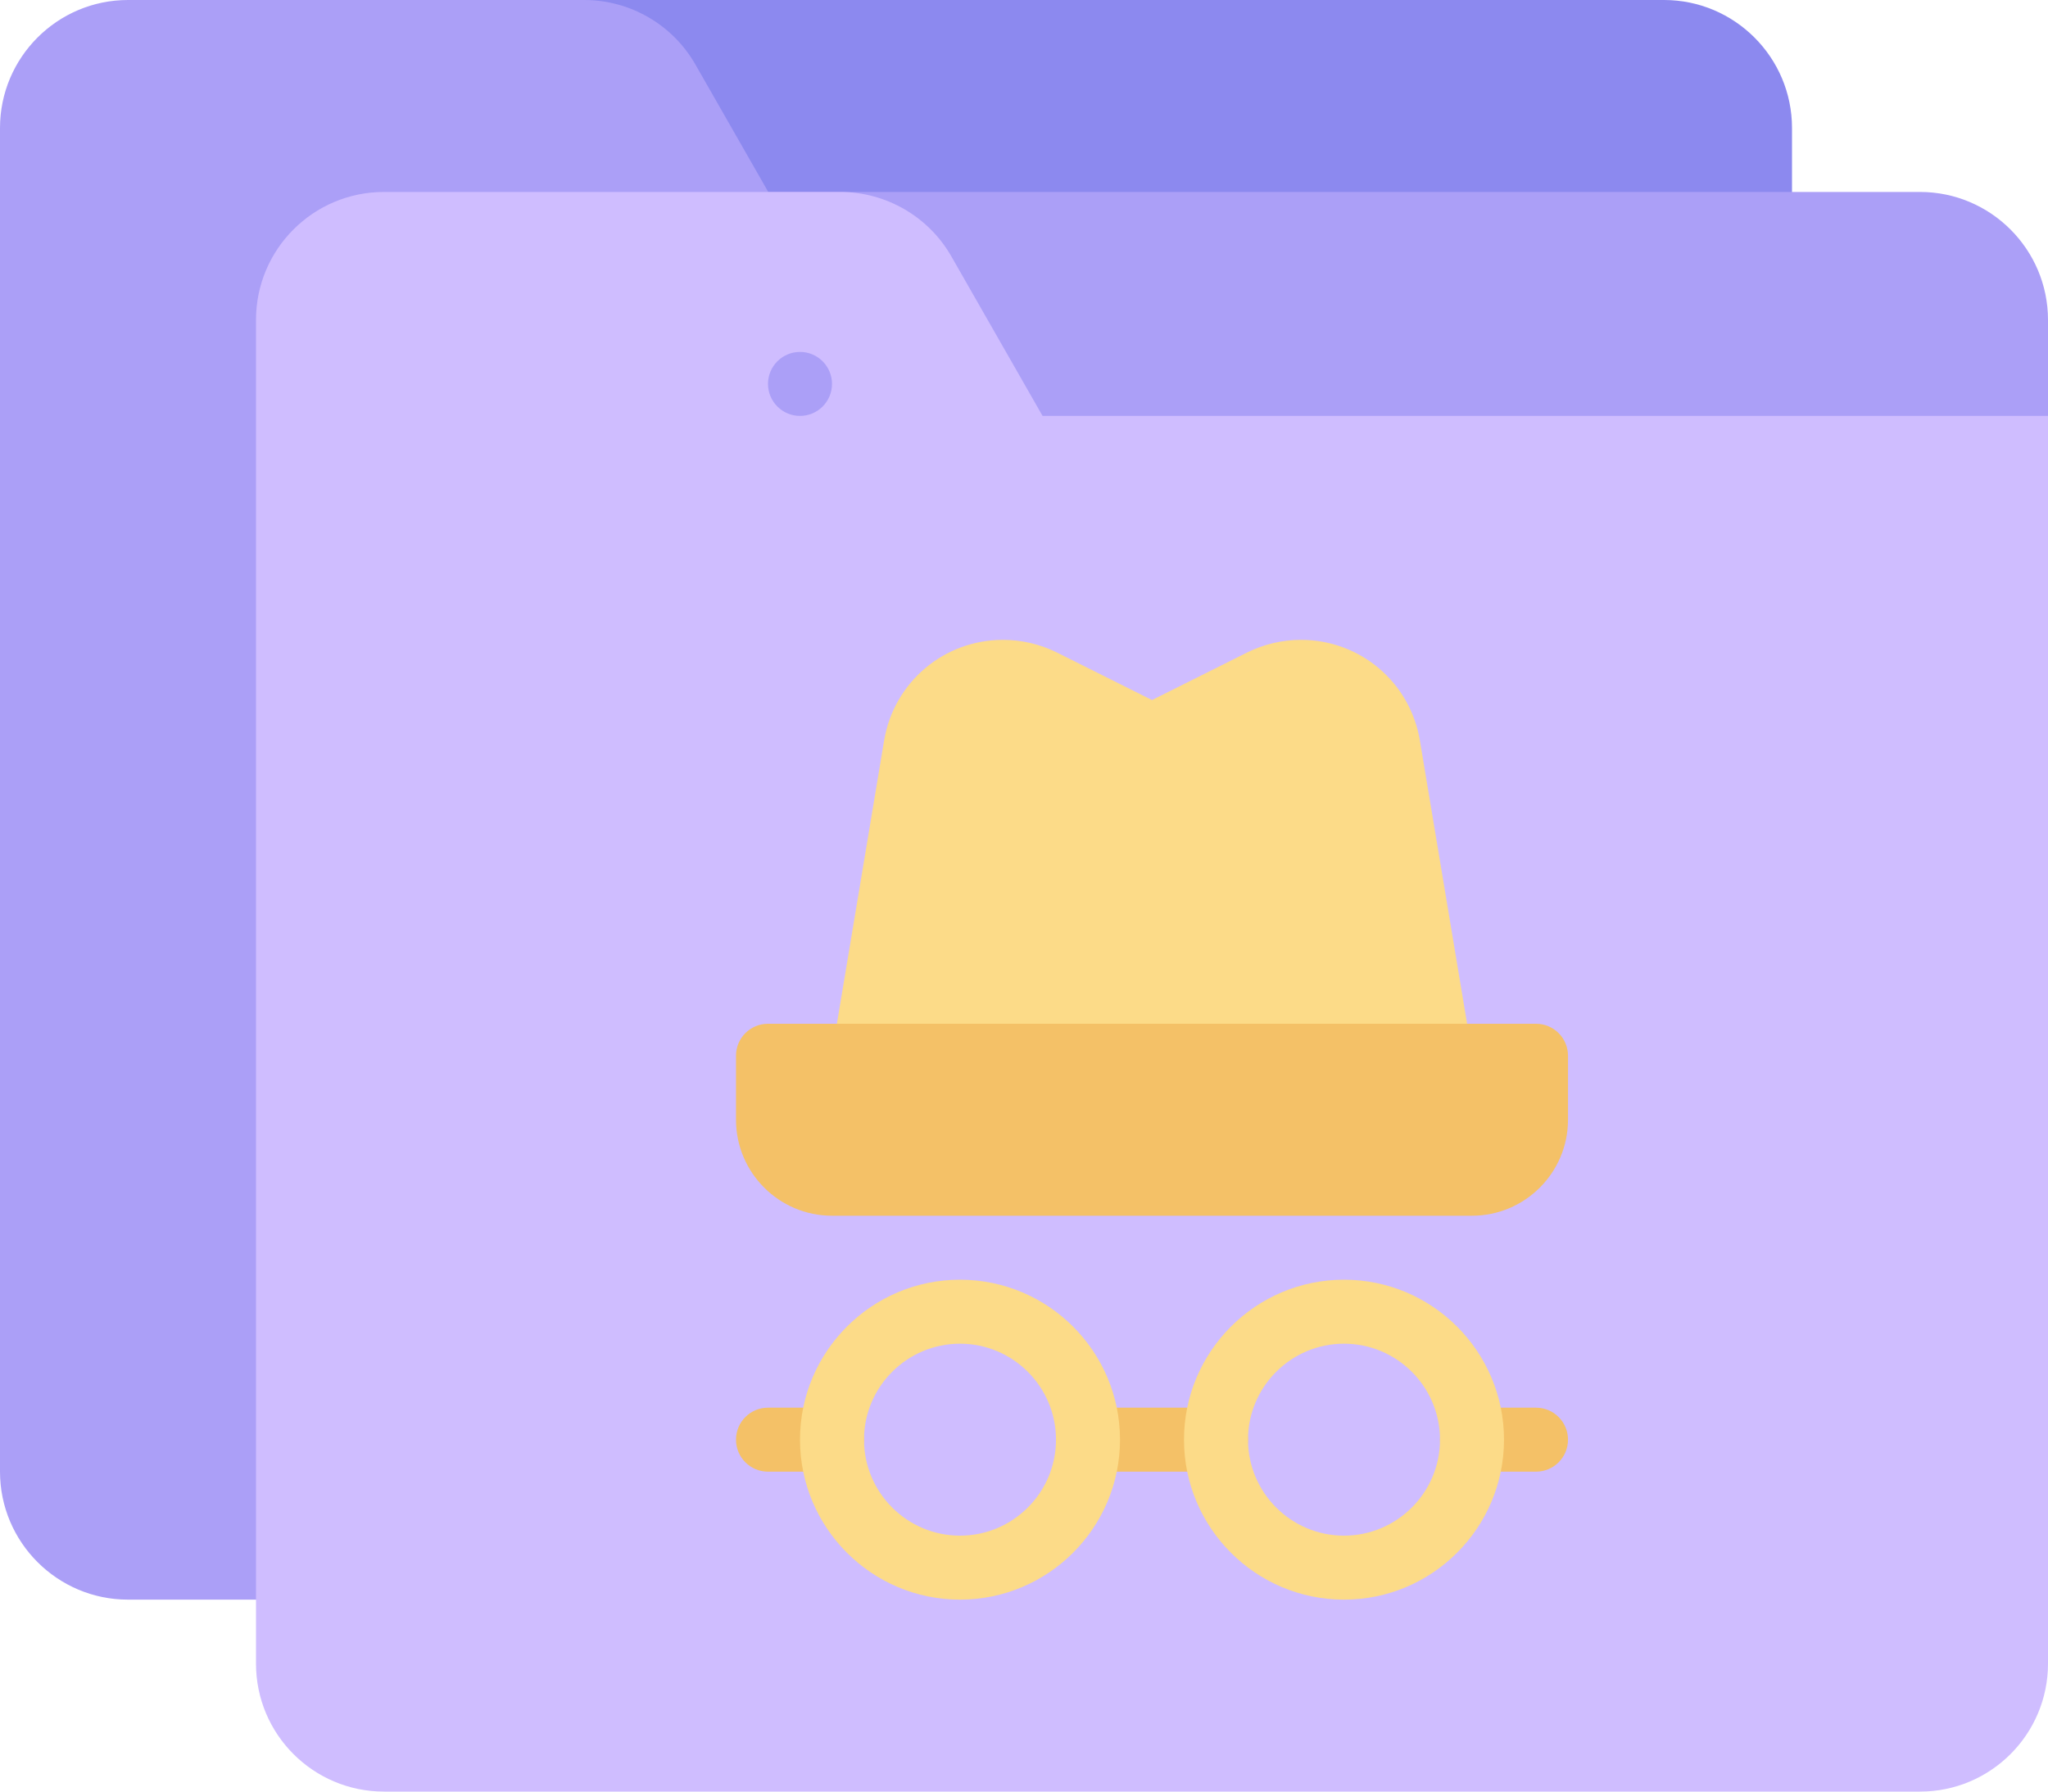
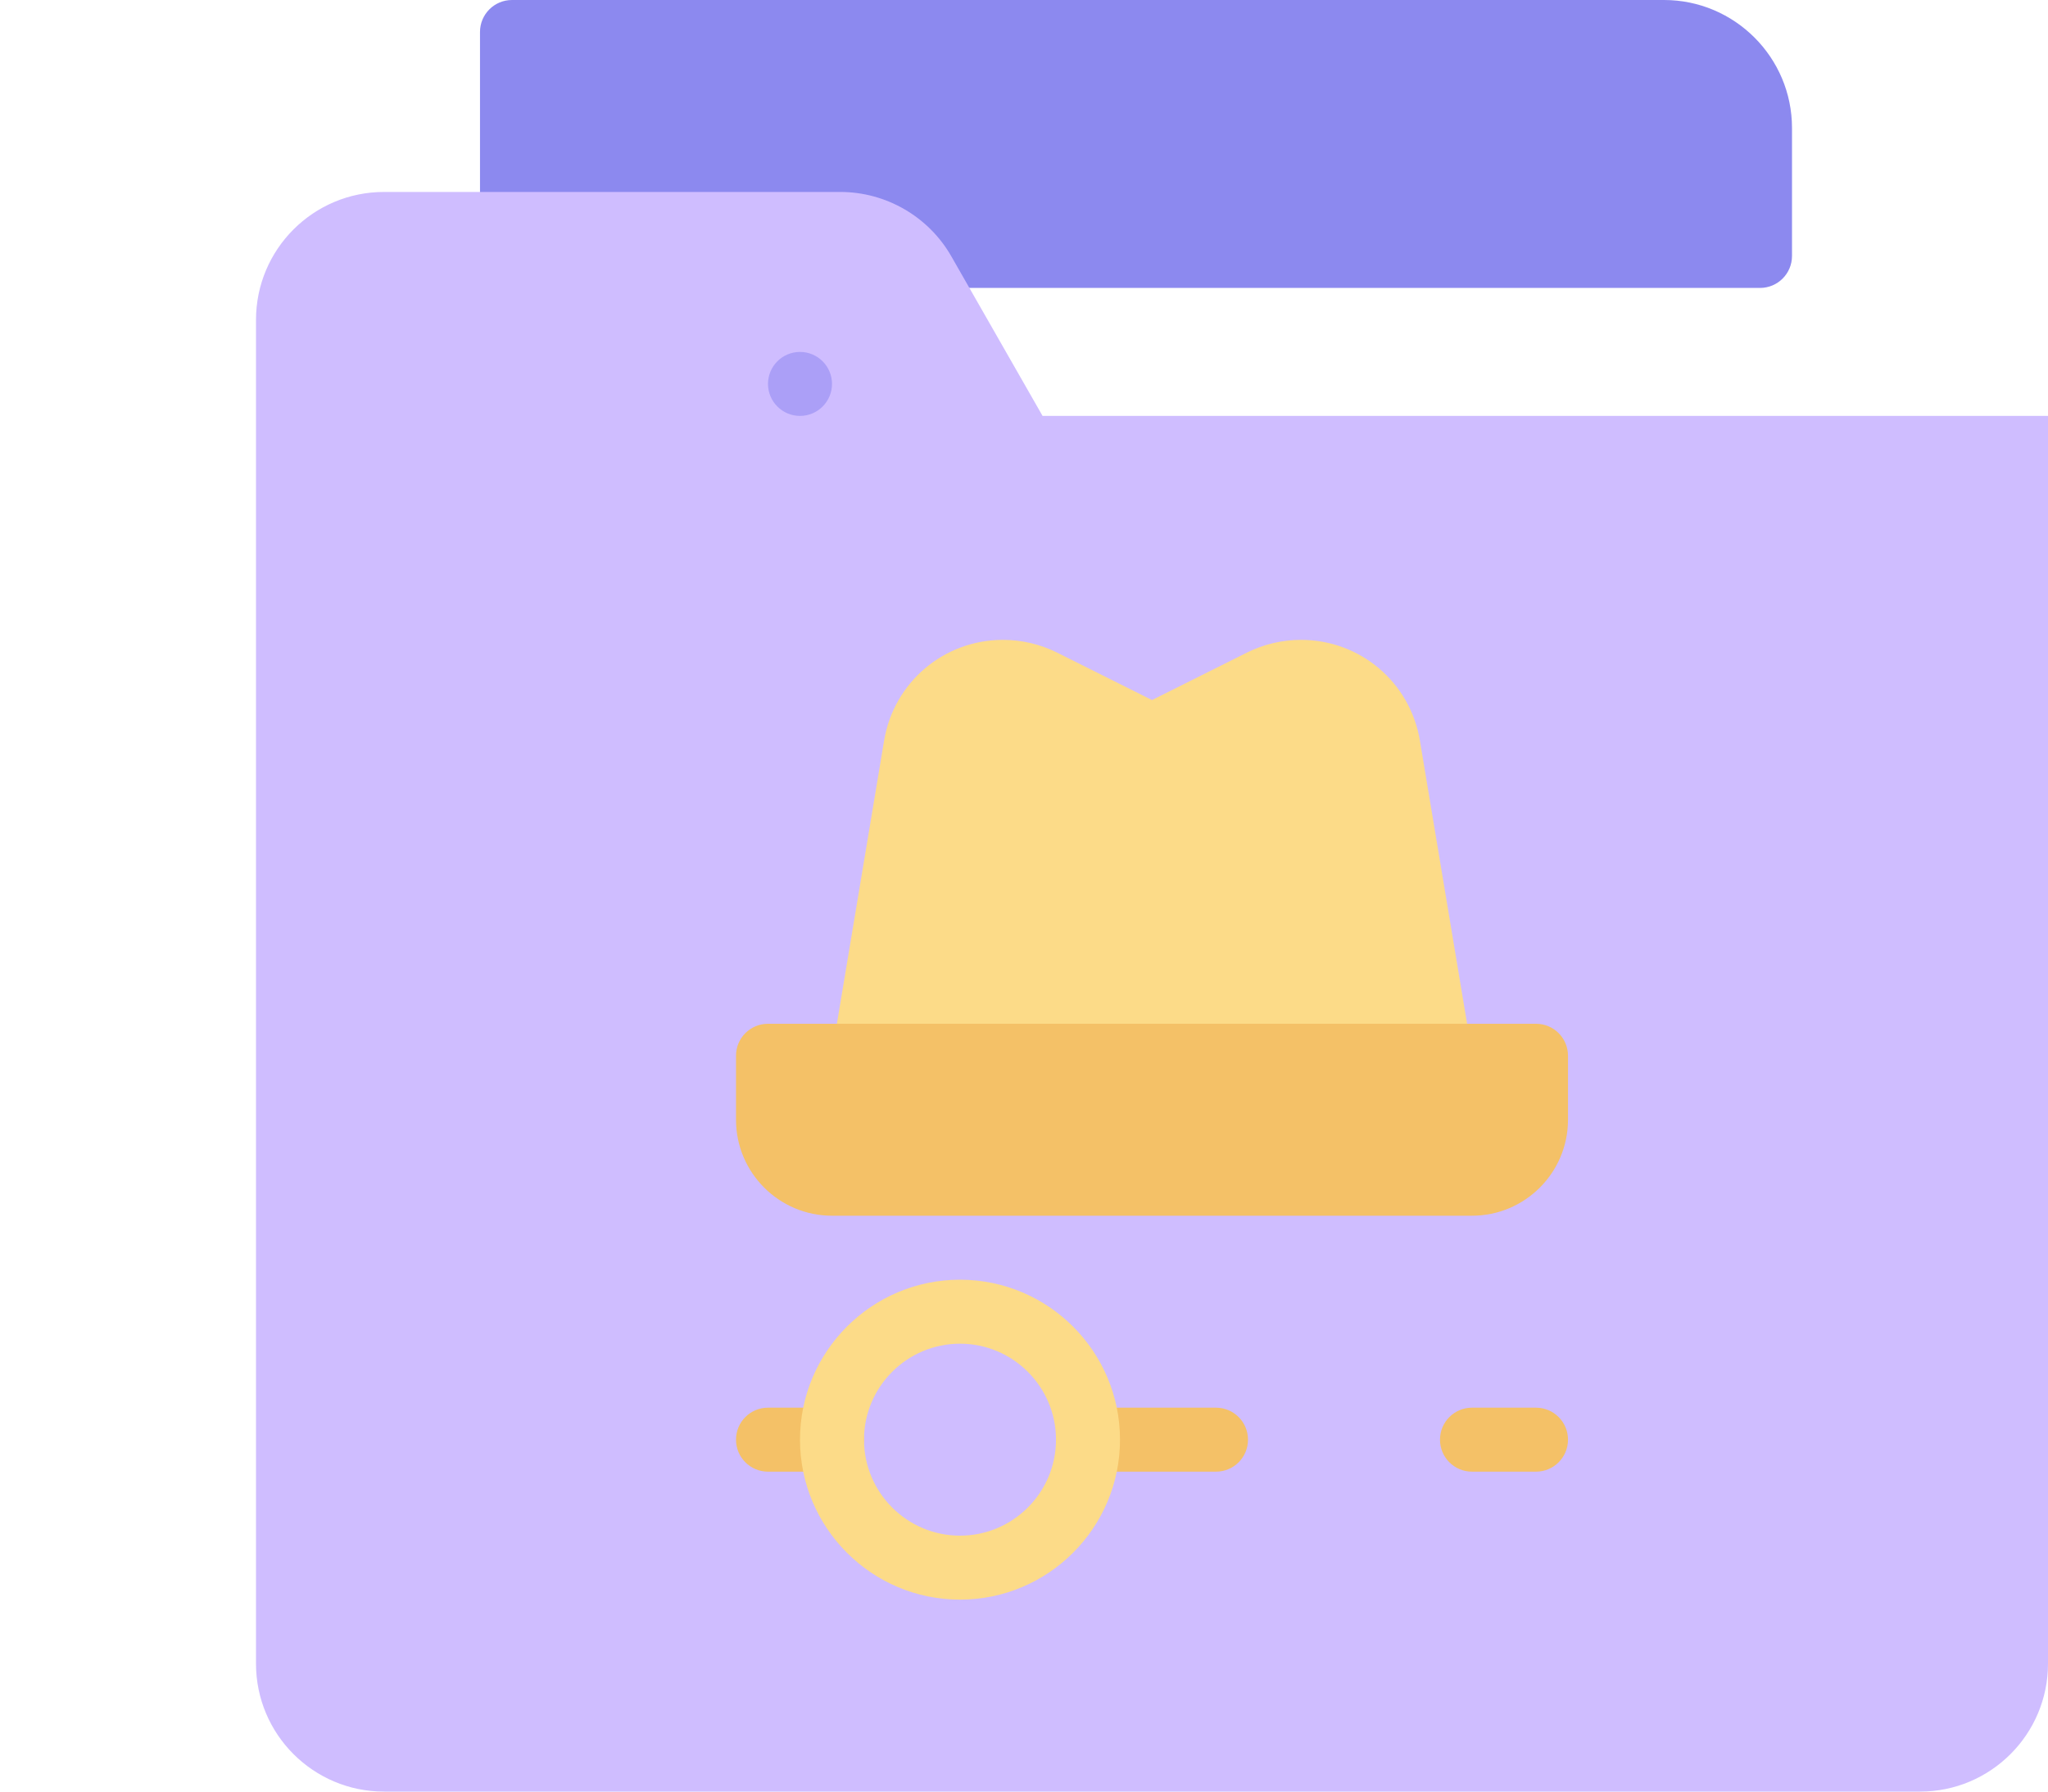
<svg xmlns="http://www.w3.org/2000/svg" width="320" height="280" viewBox="0 0 320 280" fill="none">
  <path d="M260 0H80C77.236 0 75 2.236 75 5V40C75 42.764 77.236 45 80 45H275C277.764 45 280 42.764 280 40V20C280 8.97 271.03 0 260 0Z" fill="#8C89EF" />
-   <path d="M275 35H122.9L108.657 10.083C105.112 3.862 98.457 0 91.294 0H20C8.97 0 0 8.97 0 20V230C0 241.03 8.97 250 20 250H260C271.03 250 280 241.03 280 230V40C280 37.236 277.764 35 275 35Z" fill="#AB9FF7" />
-   <path d="M300 30H120C117.236 30 115 32.236 115 35V70C115 72.764 117.236 75 120 75H315C317.764 75 320 72.764 320 70V50C320 38.97 311.03 30 300 30Z" fill="#AB9FF7" />
  <path d="M320 65H162.9L148.657 40.083C145.112 33.862 138.457 30 131.294 30H60C48.954 30 40 38.954 40 50V260C40 271.046 48.954 280 60 280H300C311.046 280 320 271.046 320 260V65Z" fill="#CFBDFF" />
  <path d="M240 230H230C227.236 230 225 227.764 225 225C225 222.236 227.236 220 230 220H240C242.764 220 245 222.236 245 225C245 227.764 242.764 230 240 230Z" fill="#F4C167" />
  <path d="M130 230H120C117.236 230 115 227.764 115 225C115 222.236 117.236 220 120 220H130C132.764 220 135 222.236 135 225C135 227.764 132.764 230 130 230Z" fill="#F4C167" />
  <path d="M190 230H170C167.236 230 165 227.764 165 225C165 222.236 167.236 220 170 220H190C192.764 220 195 222.236 195 225C195 227.764 192.764 230 190 230Z" fill="#F4C167" />
  <path d="M125 65C127.761 65 130 62.761 130 60C130 57.239 127.761 55 125 55C122.239 55 120 57.239 120 60C120 62.761 122.239 65 125 65Z" fill="#AB9FF7" />
  <path d="M221.861 115.752C220.343 106.626 212.52 100 203.272 100C200.372 100 197.457 100.684 194.84 101.987L180.001 109.409L165.152 101.982C162.545 100.684 159.63 100 156.729 100C147.481 100 139.659 106.626 138.14 115.752L130.069 164.18C129.825 165.63 130.235 167.109 131.187 168.232C132.135 169.355 133.531 170 135.001 170H225.001C226.47 170 227.867 169.355 228.814 168.232C229.766 167.109 230.176 165.63 229.932 164.18L221.861 115.752Z" fill="#FCDB88" />
  <path d="M150 250C136.216 250 125 238.784 125 225C125 211.216 136.216 200 150 200C163.784 200 175 211.216 175 225C175 238.784 163.784 250 150 250ZM150 210C141.729 210 135 216.729 135 225C135 233.271 141.729 240 150 240C158.271 240 165 233.271 165 225C165 216.729 158.271 210 150 210Z" fill="#FCDB88" />
-   <path d="M210 250C196.216 250 185 238.784 185 225C185 211.216 196.216 200 210 200C223.784 200 235 211.216 235 225C235 238.784 223.784 250 210 250ZM210 210C201.729 210 195 216.729 195 225C195 233.271 201.729 240 210 240C218.271 240 225 233.271 225 225C225 216.729 218.271 210 210 210Z" fill="#FCDB88" />
  <path d="M240 160H120C117.236 160 115 162.236 115 165V175C115 183.271 121.729 190 130 190H230C238.271 190 245 183.271 245 175V165C245 162.236 242.764 160 240 160Z" fill="#F4C167" />
</svg>